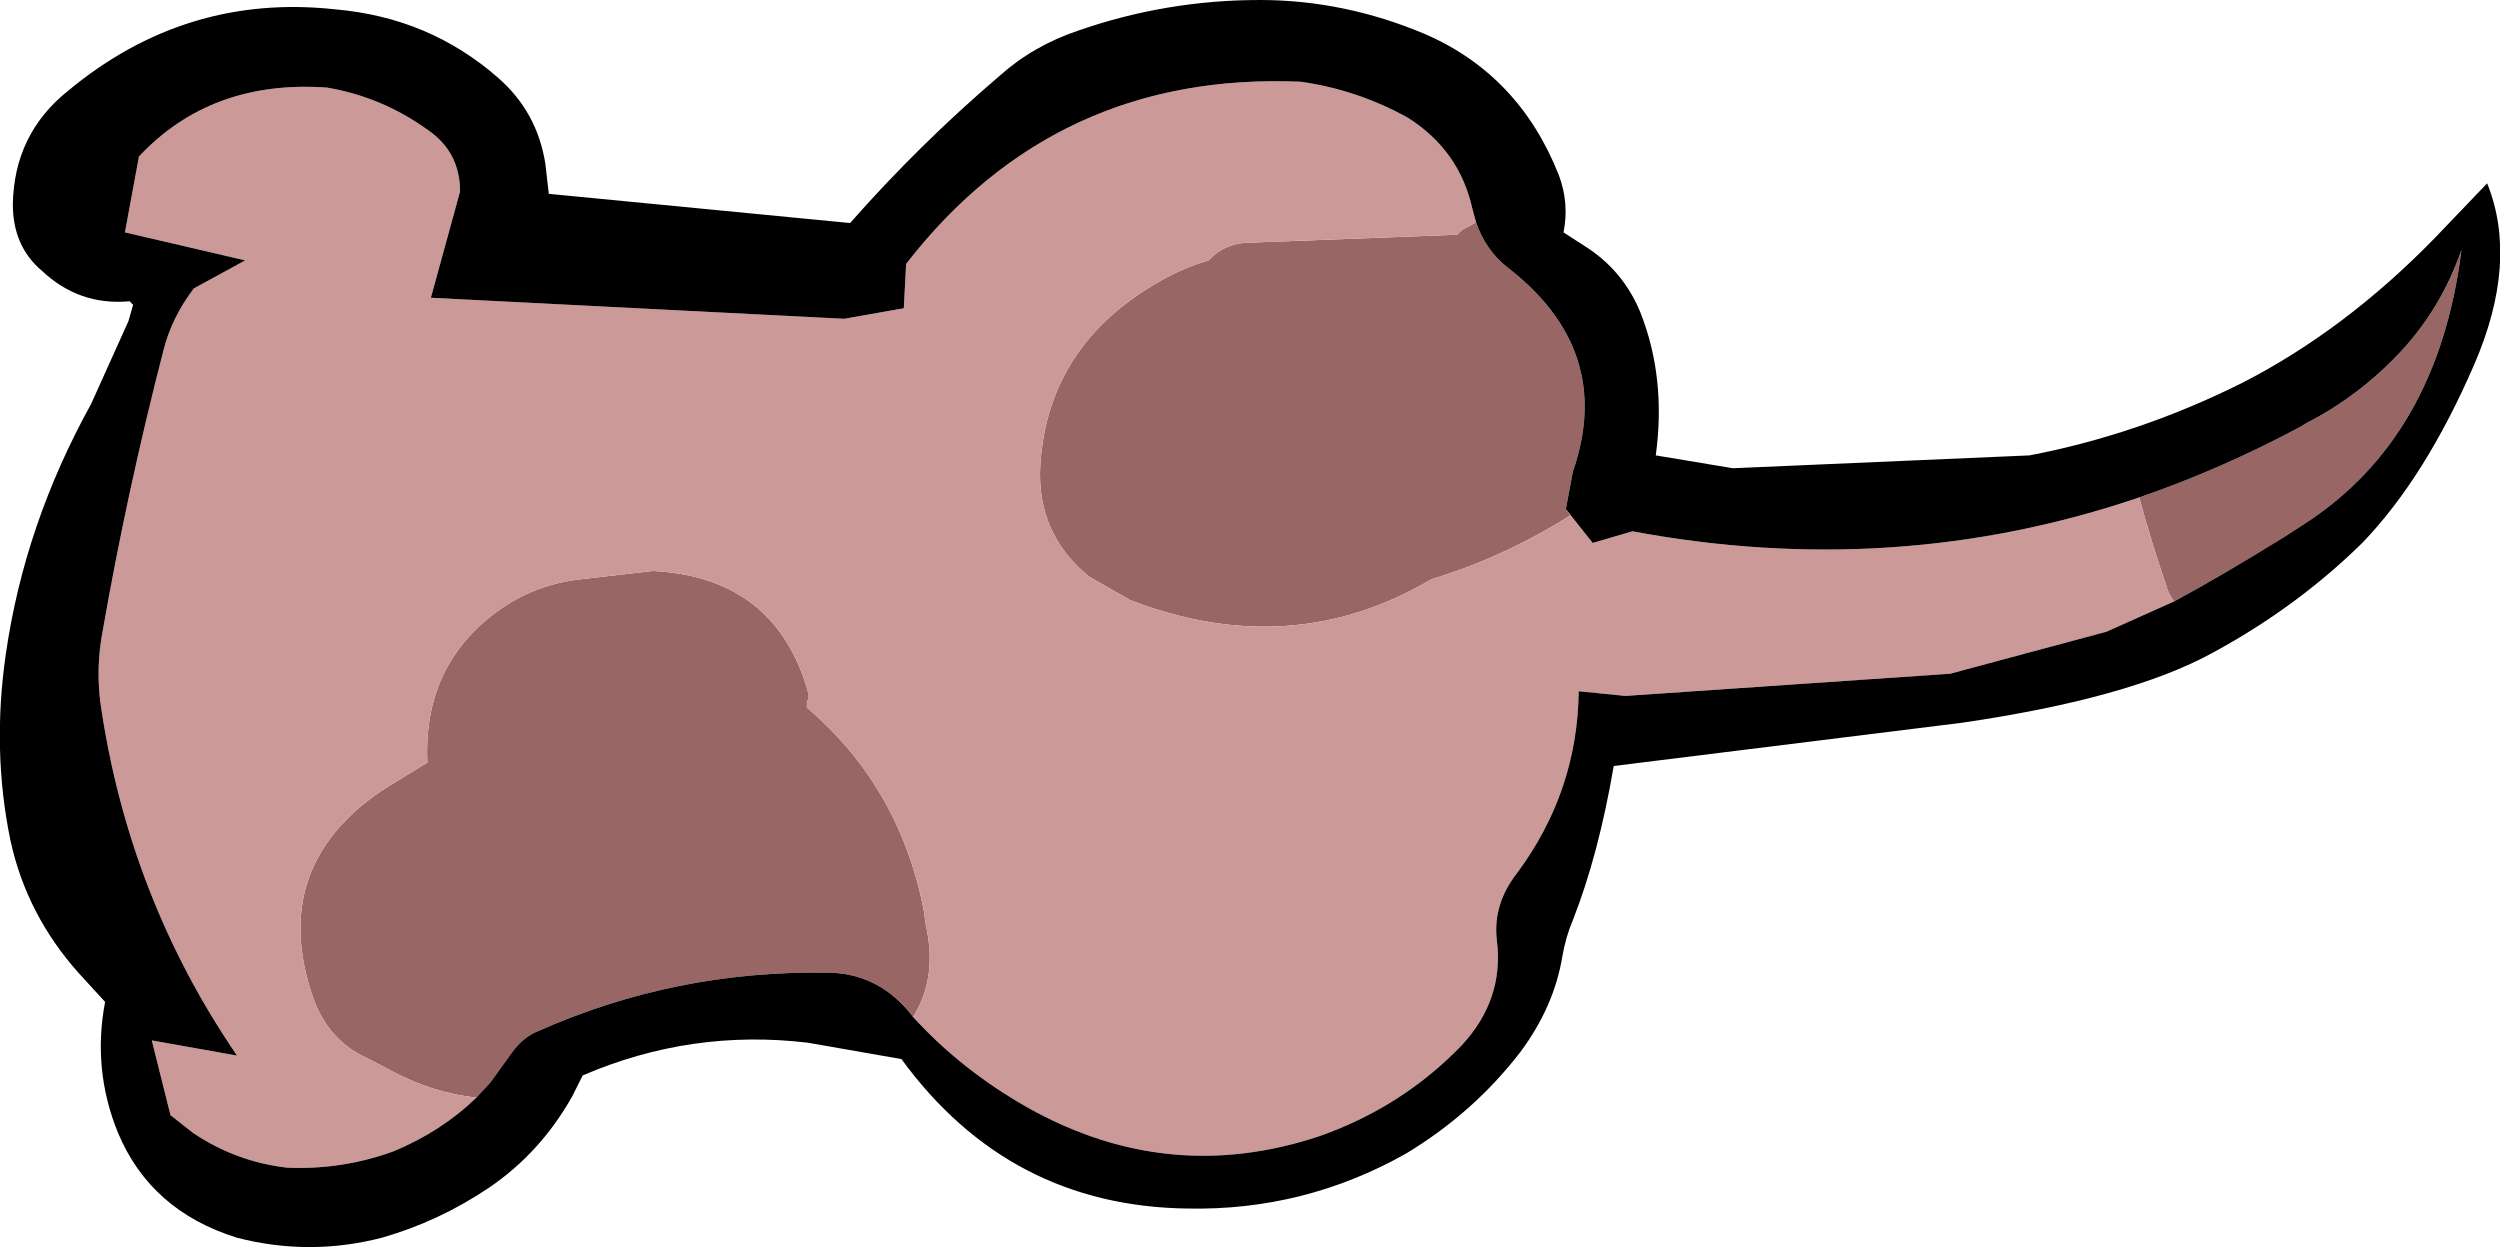
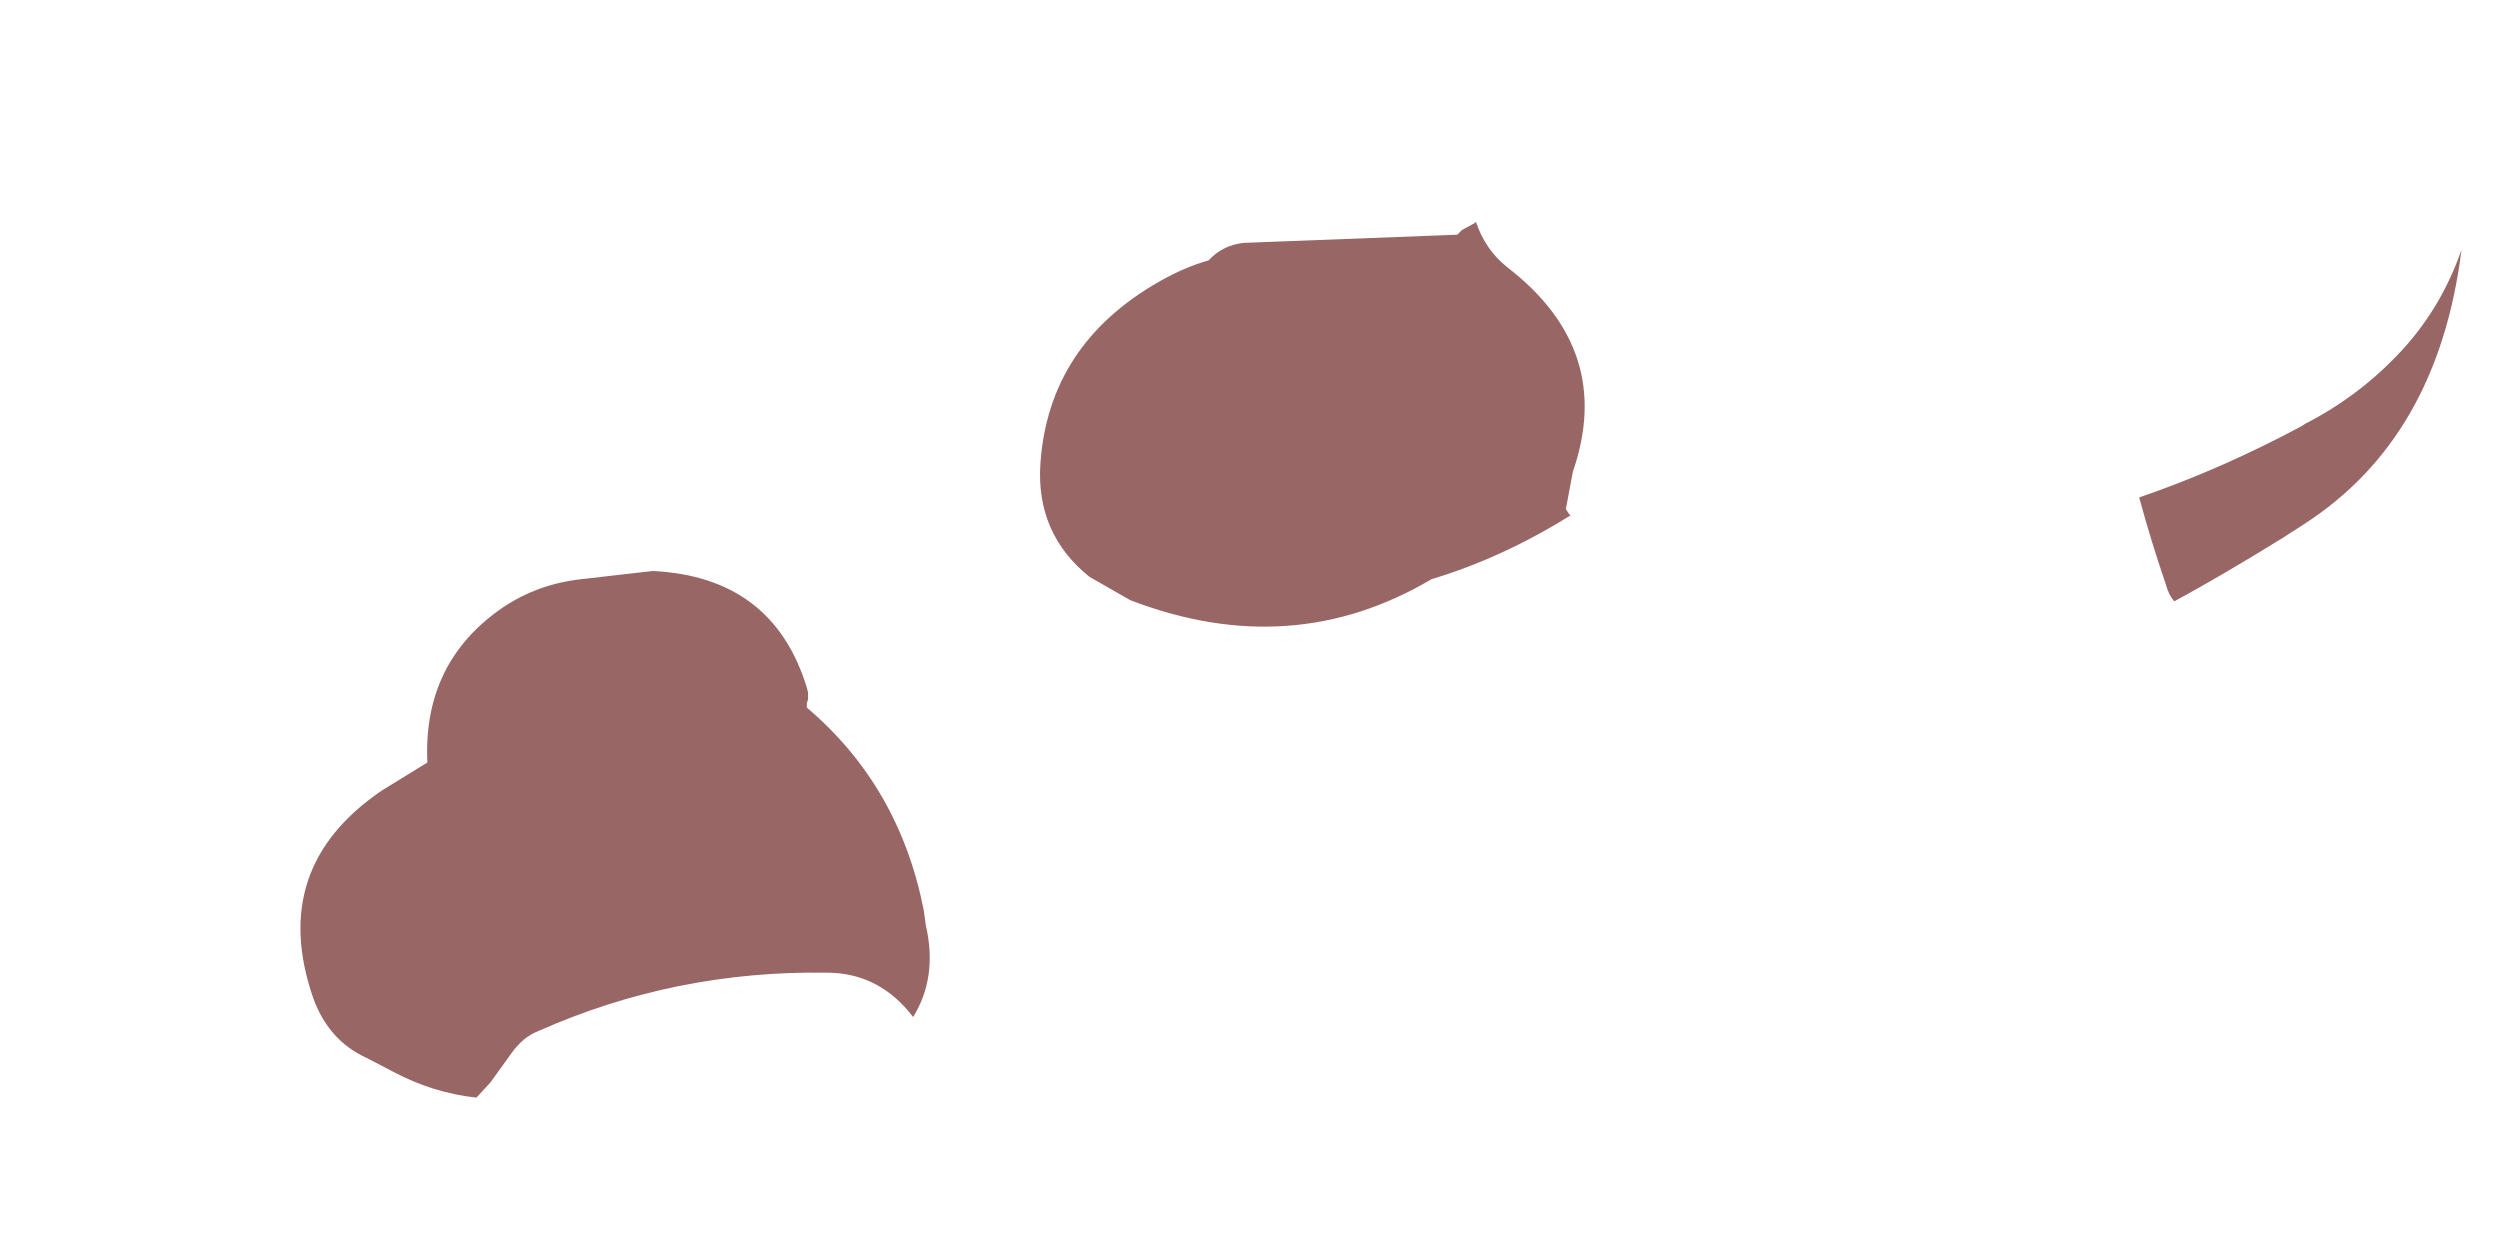
<svg xmlns="http://www.w3.org/2000/svg" height="53.4px" width="107.05px">
  <g transform="matrix(1.0, 0.0, 0.0, 1.0, -37.6, 26.7)">
    <path d="M58.0 20.3 Q56.15 20.1 54.45 19.2 L53.3 18.6 Q51.65 17.85 51.0 16.0 49.1 10.45 53.95 7.15 L55.9 5.95 Q55.7 1.65 59.15 -0.7 60.65 -1.7 62.5 -1.9 L65.55 -2.25 Q70.7 -2.0 72.15 2.75 L72.2 2.95 72.2 3.1 72.2 3.25 72.15 3.4 72.15 3.6 Q76.1 6.95 77.15 12.25 L77.25 12.95 Q77.75 15.15 76.7 16.85 L76.5 16.6 Q75.1 14.95 73.0 14.95 66.5 14.85 60.65 17.45 60.0 17.7 59.5 18.4 L58.6 19.65 58.0 20.3 M130.7 -0.95 Q130.45 -1.25 130.35 -1.65 129.7 -3.55 129.2 -5.4 132.7 -6.6 136.15 -8.45 L136.3 -8.55 Q138.65 -9.75 140.45 -11.7 142.15 -13.55 143.0 -16.0 142.0 -7.95 136.25 -4.25 L135.4 -3.7 Q132.65 -2.0 130.7 -0.95 M104.65 -4.9 L104.85 -4.6 104.8 -4.6 Q101.9 -2.8 98.9 -1.9 92.9 1.65 86.0 -1.0 L84.25 -2.0 Q81.95 -3.85 82.15 -6.85 82.5 -11.95 87.25 -14.65 88.3 -15.25 89.35 -15.55 89.95 -16.2 90.85 -16.3 L100.0 -16.65 100.2 -16.85 100.75 -17.15 100.8 -17.2 Q101.2 -16.0 102.15 -15.25 106.75 -11.7 104.95 -6.5 L104.65 -4.9" fill="#996666" fill-rule="evenodd" stroke="none" />
-     <path d="M58.0 20.3 Q56.5 21.75 54.45 22.6 52.25 23.4 49.9 23.3 47.7 23.05 45.85 21.8 L44.9 21.05 44.1 17.85 47.75 18.5 Q43.1 11.7 41.9 3.4 41.7 1.85 42.0 0.3 43.05 -5.7 44.6 -11.7 44.95 -13.1 45.9 -14.35 L48.1 -15.55 42.95 -16.75 43.55 -20.0 Q46.65 -23.3 51.6 -22.95 53.95 -22.55 55.9 -21.15 57.3 -20.2 57.3 -18.5 L56.05 -13.95 73.75 -13.05 76.3 -13.5 76.4 -15.4 Q82.8 -23.65 93.3 -23.2 95.75 -22.85 97.9 -21.65 100.1 -20.25 100.65 -17.75 L100.8 -17.2 100.75 -17.15 100.2 -16.85 100.0 -16.65 90.85 -16.3 Q89.95 -16.2 89.35 -15.55 88.3 -15.25 87.25 -14.65 82.5 -11.95 82.15 -6.85 81.95 -3.85 84.25 -2.0 L86.0 -1.0 Q92.9 1.65 98.9 -1.9 101.9 -2.8 104.8 -4.6 L104.85 -4.6 104.65 -4.9 105.8 -3.45 107.5 -3.95 Q118.75 -1.85 129.2 -5.4 129.7 -3.55 130.35 -1.65 130.45 -1.25 130.7 -0.95 L127.8 0.35 121.1 2.15 107.2 3.1 105.2 2.9 Q105.15 7.2 102.55 10.7 101.5 12.05 101.7 13.6 102.0 16.1 100.2 18.05 97.65 20.7 94.1 21.95 87.65 24.1 81.65 20.75 78.8 19.15 76.7 16.85 77.75 15.15 77.25 12.95 L77.15 12.25 Q76.1 6.95 72.15 3.6 L72.15 3.4 72.2 3.25 72.2 3.1 72.2 2.95 72.15 2.75 Q70.7 -2.0 65.55 -2.25 L62.5 -1.9 Q60.65 -1.7 59.15 -0.7 55.7 1.65 55.9 5.95 L53.95 7.15 Q49.1 10.45 51.0 16.0 51.65 17.85 53.3 18.6 L54.45 19.2 Q56.15 20.1 58.0 20.3" fill="#cc9999" fill-rule="evenodd" stroke="none" />
-     <path d="M76.3 -13.5 L73.75 -13.05 56.05 -13.95 57.3 -18.5 Q57.3 -20.2 55.9 -21.15 53.95 -22.55 51.6 -22.95 46.65 -23.3 43.55 -20.0 L42.95 -16.75 48.1 -15.55 45.9 -14.35 Q44.95 -13.1 44.6 -11.7 43.05 -5.7 42.0 0.3 41.7 1.85 41.9 3.4 43.1 11.7 47.75 18.5 L44.1 17.85 44.9 21.05 45.85 21.8 Q47.7 23.05 49.9 23.3 52.25 23.4 54.45 22.6 56.5 21.75 58.0 20.3 L58.6 19.65 59.5 18.4 Q60.0 17.7 60.65 17.45 66.5 14.85 73.0 14.95 75.1 14.95 76.5 16.6 L76.7 16.85 Q78.8 19.15 81.65 20.75 87.65 24.1 94.1 21.95 97.65 20.7 100.2 18.05 102.0 16.1 101.7 13.6 101.5 12.05 102.55 10.7 105.15 7.2 105.2 2.9 L107.2 3.1 121.1 2.15 127.8 0.35 130.7 -0.95 Q132.65 -2.0 135.4 -3.7 L136.25 -4.25 Q142.0 -7.95 143.0 -16.0 142.15 -13.55 140.45 -11.7 138.65 -9.75 136.3 -8.55 L136.15 -8.45 Q132.7 -6.6 129.2 -5.4 118.75 -1.85 107.5 -3.95 L105.8 -3.45 104.65 -4.9 104.95 -6.5 Q106.75 -11.7 102.15 -15.25 101.2 -16.0 100.8 -17.2 L100.65 -17.75 Q100.1 -20.25 97.9 -21.65 95.75 -22.85 93.3 -23.2 82.8 -23.65 76.4 -15.4 L76.3 -13.5 M91.55 -26.7 Q95.15 -26.7 98.6 -25.25 102.65 -23.5 104.35 -19.2 104.8 -18.0 104.55 -16.75 L105.4 -16.2 Q107.1 -15.15 107.85 -13.3 108.95 -10.5 108.5 -7.2 L111.8 -6.65 124.5 -7.2 Q129.2 -8.1 133.6 -10.3 138.0 -12.55 141.85 -16.5 L144.1 -18.85 Q145.45 -15.5 143.55 -11.1 141.45 -6.25 138.75 -3.45 135.95 -0.7 132.35 1.25 128.8 3.2 121.6 4.25 L106.7 6.1 Q106.05 9.9 104.95 12.7 104.65 13.4 104.5 14.25 104.15 16.4 102.7 18.35 100.7 20.95 97.8 22.7 93.45 25.15 88.45 25.05 80.8 24.95 76.2 18.65 L72.2 17.95 Q67.2 17.35 62.55 19.35 L62.1 20.25 Q60.75 22.65 58.55 24.15 56.4 25.6 53.95 26.3 50.85 27.1 47.75 26.3 44.05 25.15 42.65 21.8 41.55 19.1 42.1 16.2 L41.0 15.0 Q38.75 12.5 38.05 9.3 37.25 5.45 37.85 1.3 38.65 -4.25 41.5 -9.4 L43.1 -12.95 43.3 -13.65 43.15 -13.8 Q41.0 -13.6 39.4 -15.1 38.15 -16.15 38.15 -17.95 38.2 -20.95 40.5 -22.8 45.55 -27.0 51.95 -26.3 56.0 -25.95 58.95 -23.35 60.6 -21.9 60.95 -19.7 L61.1 -18.4 74.0 -17.15 Q77.0 -20.55 80.4 -23.45 81.85 -24.75 83.8 -25.4 87.55 -26.7 91.55 -26.7" fill="#000000" fill-rule="evenodd" stroke="none" />
  </g>
</svg>